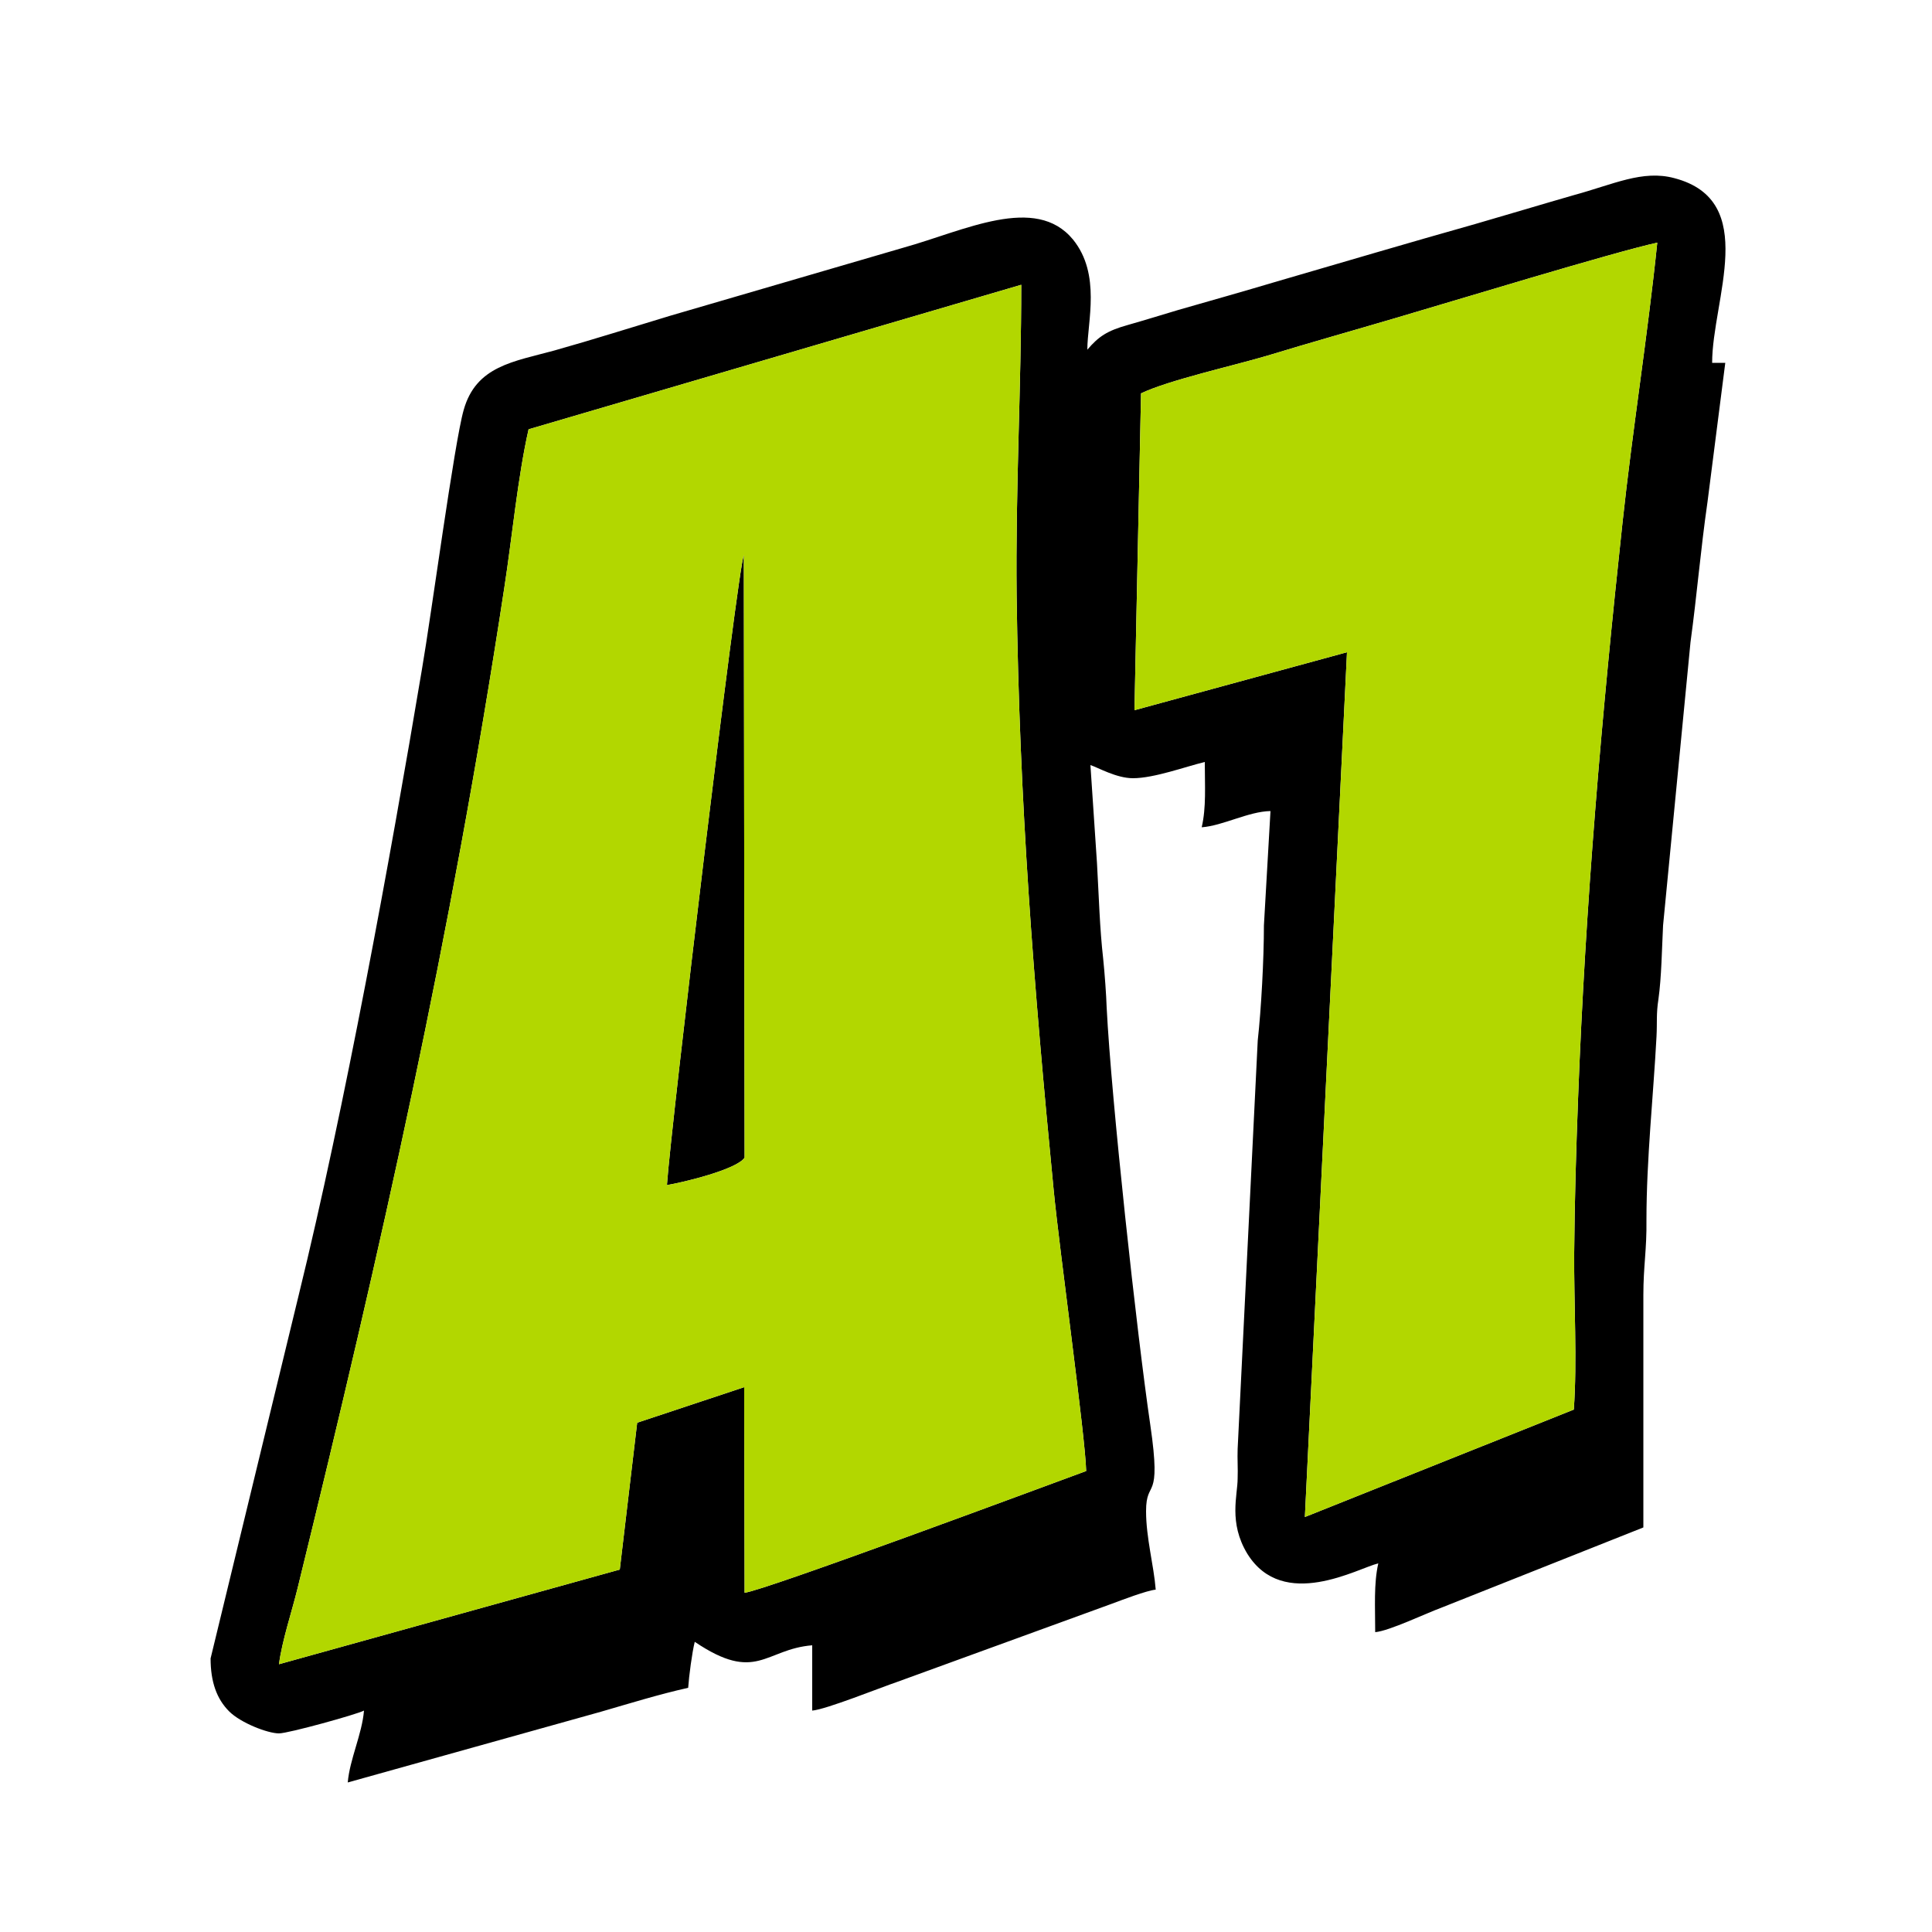
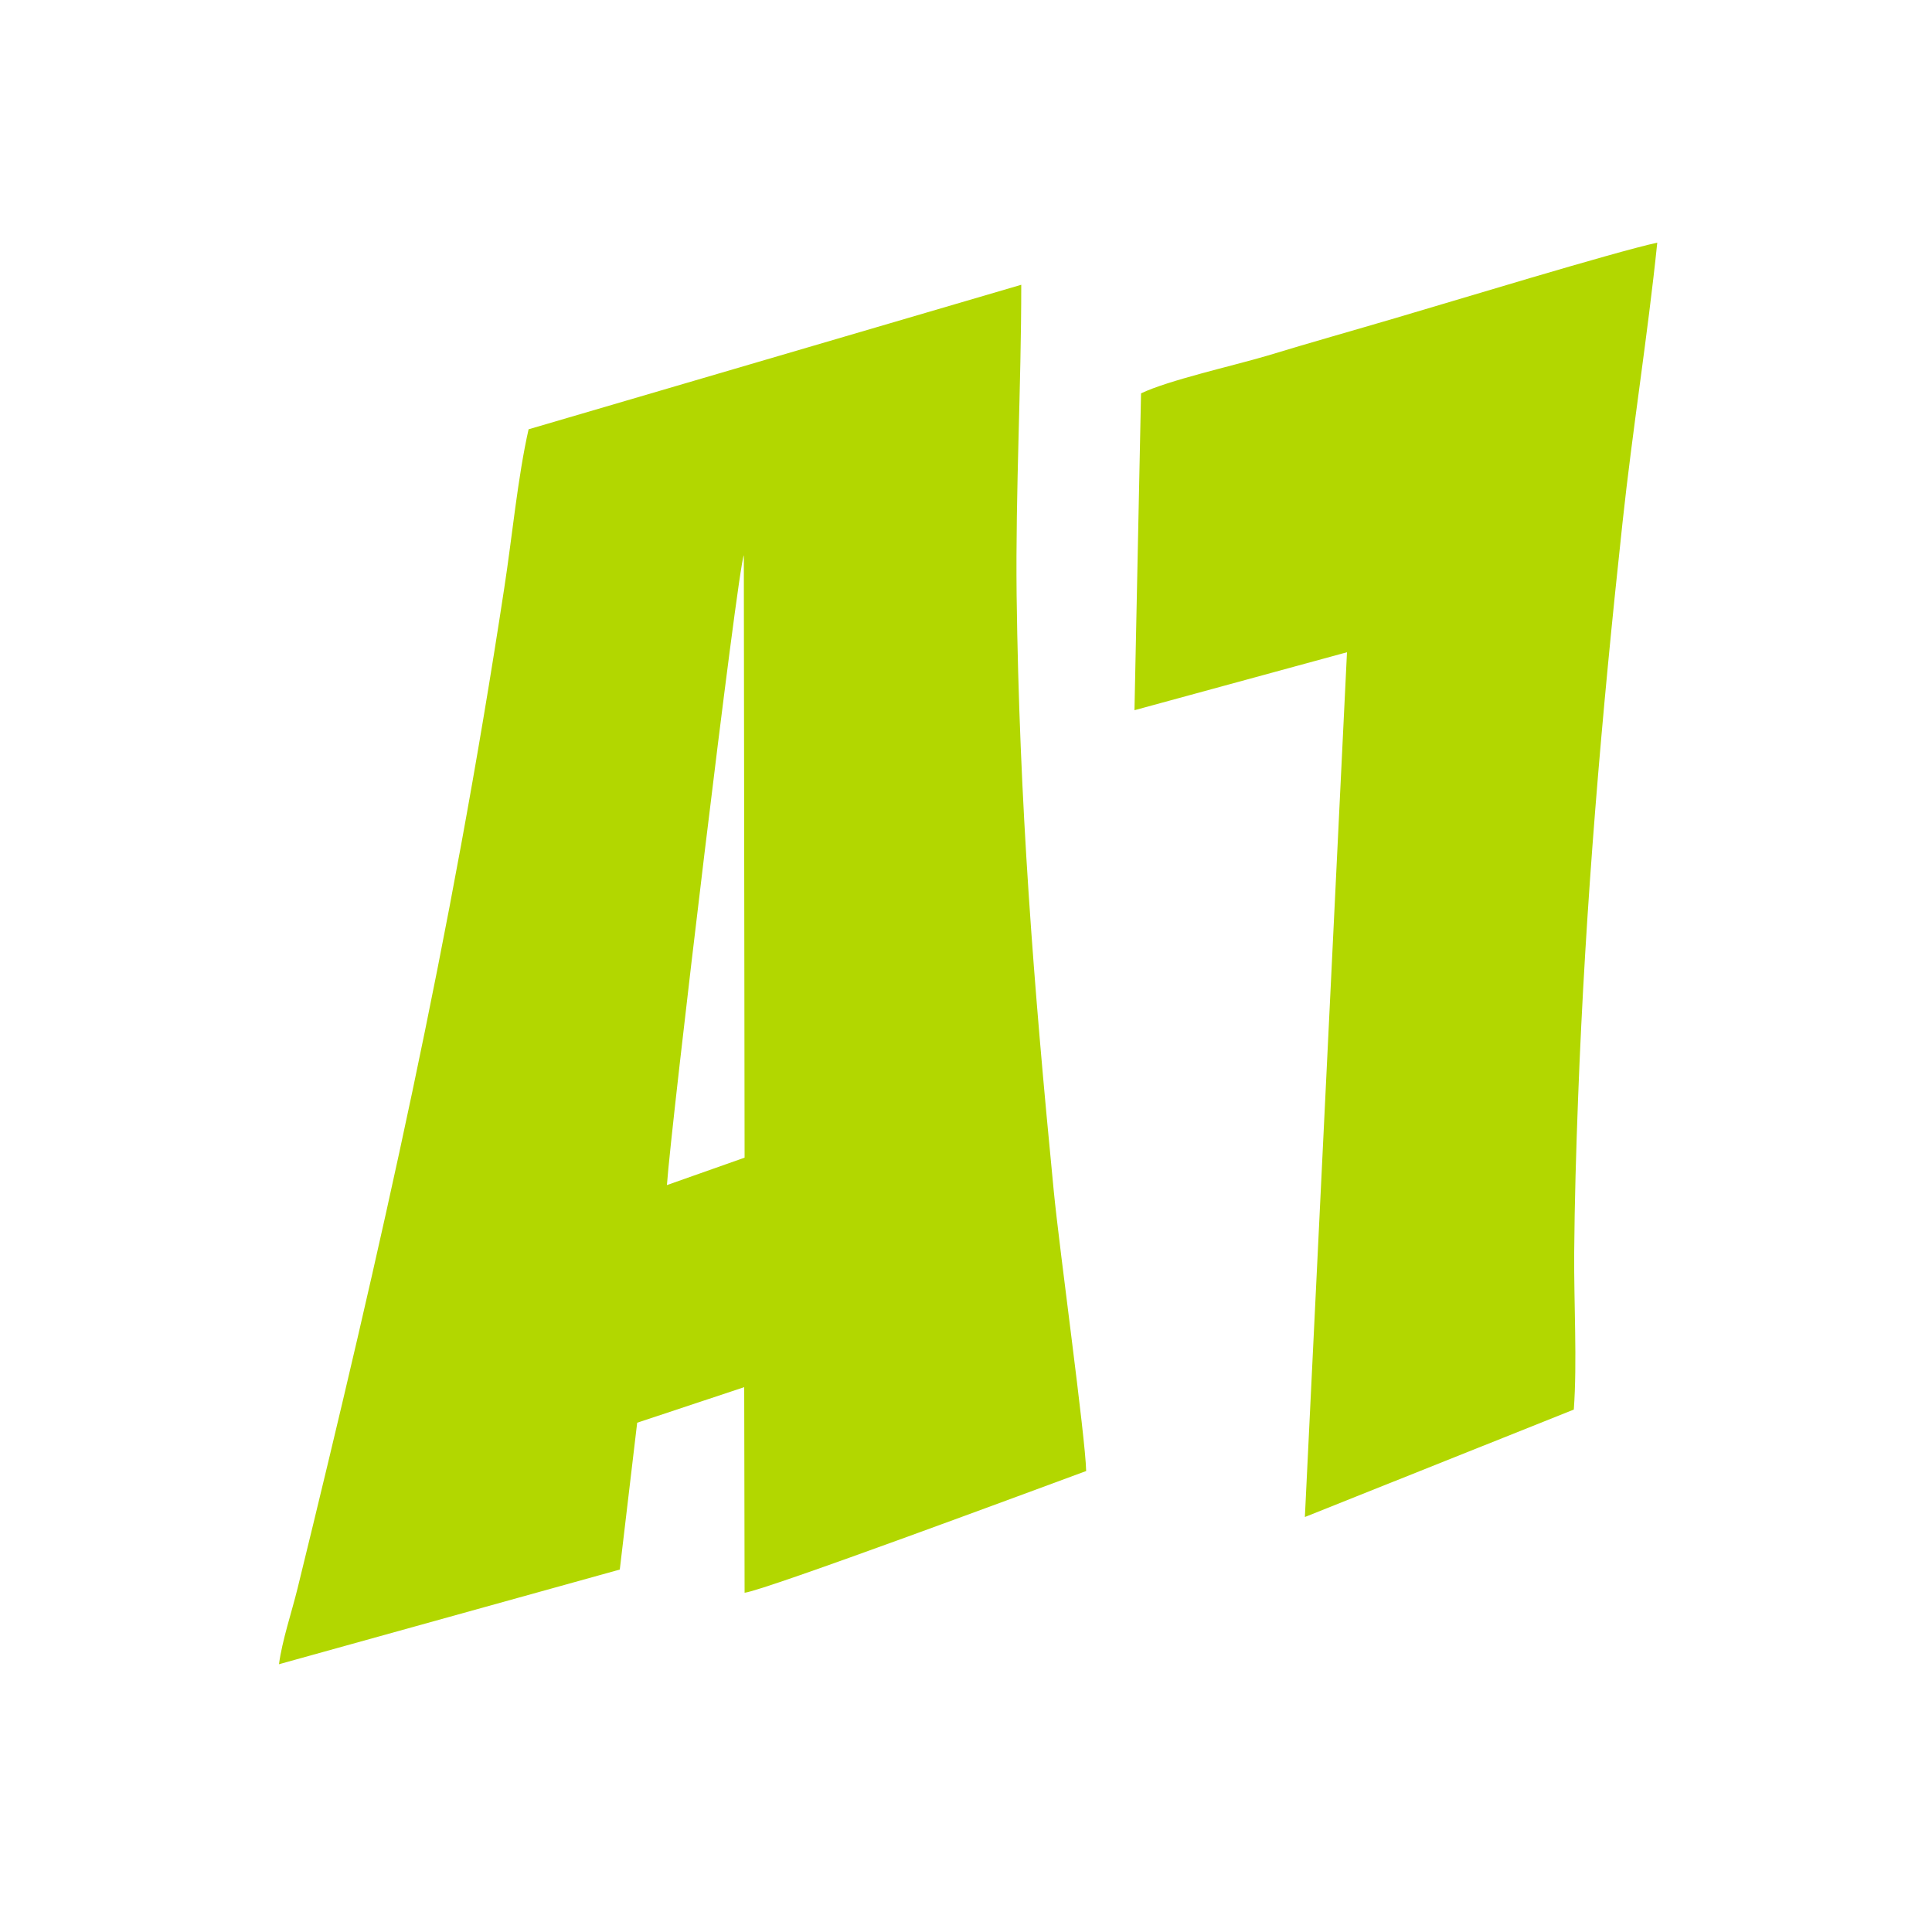
<svg xmlns="http://www.w3.org/2000/svg" xml:space="preserve" width="50mm" height="50mm" style="shape-rendering:geometricPrecision; text-rendering:geometricPrecision; image-rendering:optimizeQuality; fill-rule:evenodd; clip-rule:evenodd" viewBox="0 0 5000 5000">
  <defs>
    <style type="text/css">  .fil0 {fill:black} .fil1 {fill:#B2D700}  </style>
  </defs>
  <g id="Слой_x0020_1">
    <g id="_643307616">
-       <path class="fil0" d="M2643 737c0,266 -15,532 -12,803 7,540 44,1007 96,1541 15,155 82,638 84,726 -109,40 -834,310 -884,315l-1 -532 -277 92 -45 380 -882 245c8,-61 33,-135 48,-196 218,-889 396,-1677 535,-2589 20,-129 35,-288 63,-411l1275 -374zm-917 2330c42,-7 180,-40 201,-71l-2 -1559c-16,33 -189,1480 -199,1630zm2347 581l-696 278 109 -2238 -550 150 17 -820c71,-34 237,-71 325,-97 115,-35 222,-65 334,-98 140,-41 566,-171 677,-195 -25,242 -64,483 -90,725 -54,499 -96,987 -115,1491 -5,132 -9,266 -10,398 -1,129 8,282 -1,406zm-1259 -2743c0,-72 36,-195 -37,-285 -97,-118 -281,-23 -439,21l-603 176c-103,31 -197,61 -300,90 -106,29 -203,40 -235,154 -24,83 -84,532 -108,671 -83,495 -200,1135 -319,1620l-228 940c0,61 16,105 48,137 30,30 100,57 129,57 24,0 201,-49 220,-59 -5,61 -37,126 -42,186l655 -183c76,-22 150,-45 226,-62 2,-30 10,-91 17,-119 160,108 181,19 304,9l0 169c36,-3 175,-59 222,-75l552 -201c27,-10 92,-35 115,-37 -5,-63 -25,-134 -25,-203 0,-87 41,-18 11,-223 -35,-238 -101,-842 -113,-1081 -1,-32 -5,-87 -9,-126 -9,-79 -11,-159 -16,-247l-17 -254c19,6 67,34 110,34 55,0 136,-30 186,-42 0,63 4,117 -8,169 55,-4 121,-41 178,-42l-17 296c0,88 -7,217 -16,298l-52 1057c-1,25 1,51 0,76 0,44 -24,114 25,195 93,150 287,37 339,25 -12,53 -8,113 -8,178 36,-3 132,-49 173,-64l521 -207 0 -601c0,-76 9,-118 8,-195 0,-157 18,-323 26,-474 2,-38 -1,-59 5,-97 8,-57 9,-132 12,-191l71 -733c17,-125 26,-238 44,-363l46 -360 -34 0c0,-163 124,-420 -98,-478 -82,-22 -157,16 -260,44 -87,25 -166,49 -256,75 -174,49 -339,98 -511,148 -84,25 -172,50 -256,74 -47,14 -82,25 -131,39 -54,15 -76,30 -105,64z" />
-       <path class="fil1" d="M1726 3067c10,-150 183,-1597 199,-1630l2 1559c-21,31 -159,64 -201,71zm2347 581c9,-124 0,-277 1,-406 1,-132 5,-266 10,-398 19,-504 61,-992 115,-1491 26,-242 65,-483 90,-725 -111,24 -537,154 -677,195 -112,33 -219,63 -334,98 -88,26 -254,63 -325,97l-17 820 550 -150 -109 2238 696 -278zm-2705 -2537c-28,123 -43,282 -63,411 -139,912 -317,1700 -535,2589 -15,61 -40,135 -48,196l882 -245 45 -380 277 -92 1 532c50,-5 775,-275 884,-315 -2,-88 -69,-571 -84,-726 -52,-534 -89,-1001 -96,-1541 -3,-271 12,-537 12,-803l-1275 374z" />
+       <path class="fil1" d="M1726 3067c10,-150 183,-1597 199,-1630l2 1559zm2347 581c9,-124 0,-277 1,-406 1,-132 5,-266 10,-398 19,-504 61,-992 115,-1491 26,-242 65,-483 90,-725 -111,24 -537,154 -677,195 -112,33 -219,63 -334,98 -88,26 -254,63 -325,97l-17 820 550 -150 -109 2238 696 -278zm-2705 -2537c-28,123 -43,282 -63,411 -139,912 -317,1700 -535,2589 -15,61 -40,135 -48,196l882 -245 45 -380 277 -92 1 532c50,-5 775,-275 884,-315 -2,-88 -69,-571 -84,-726 -52,-534 -89,-1001 -96,-1541 -3,-271 12,-537 12,-803l-1275 374z" />
    </g>
  </g>
</svg>